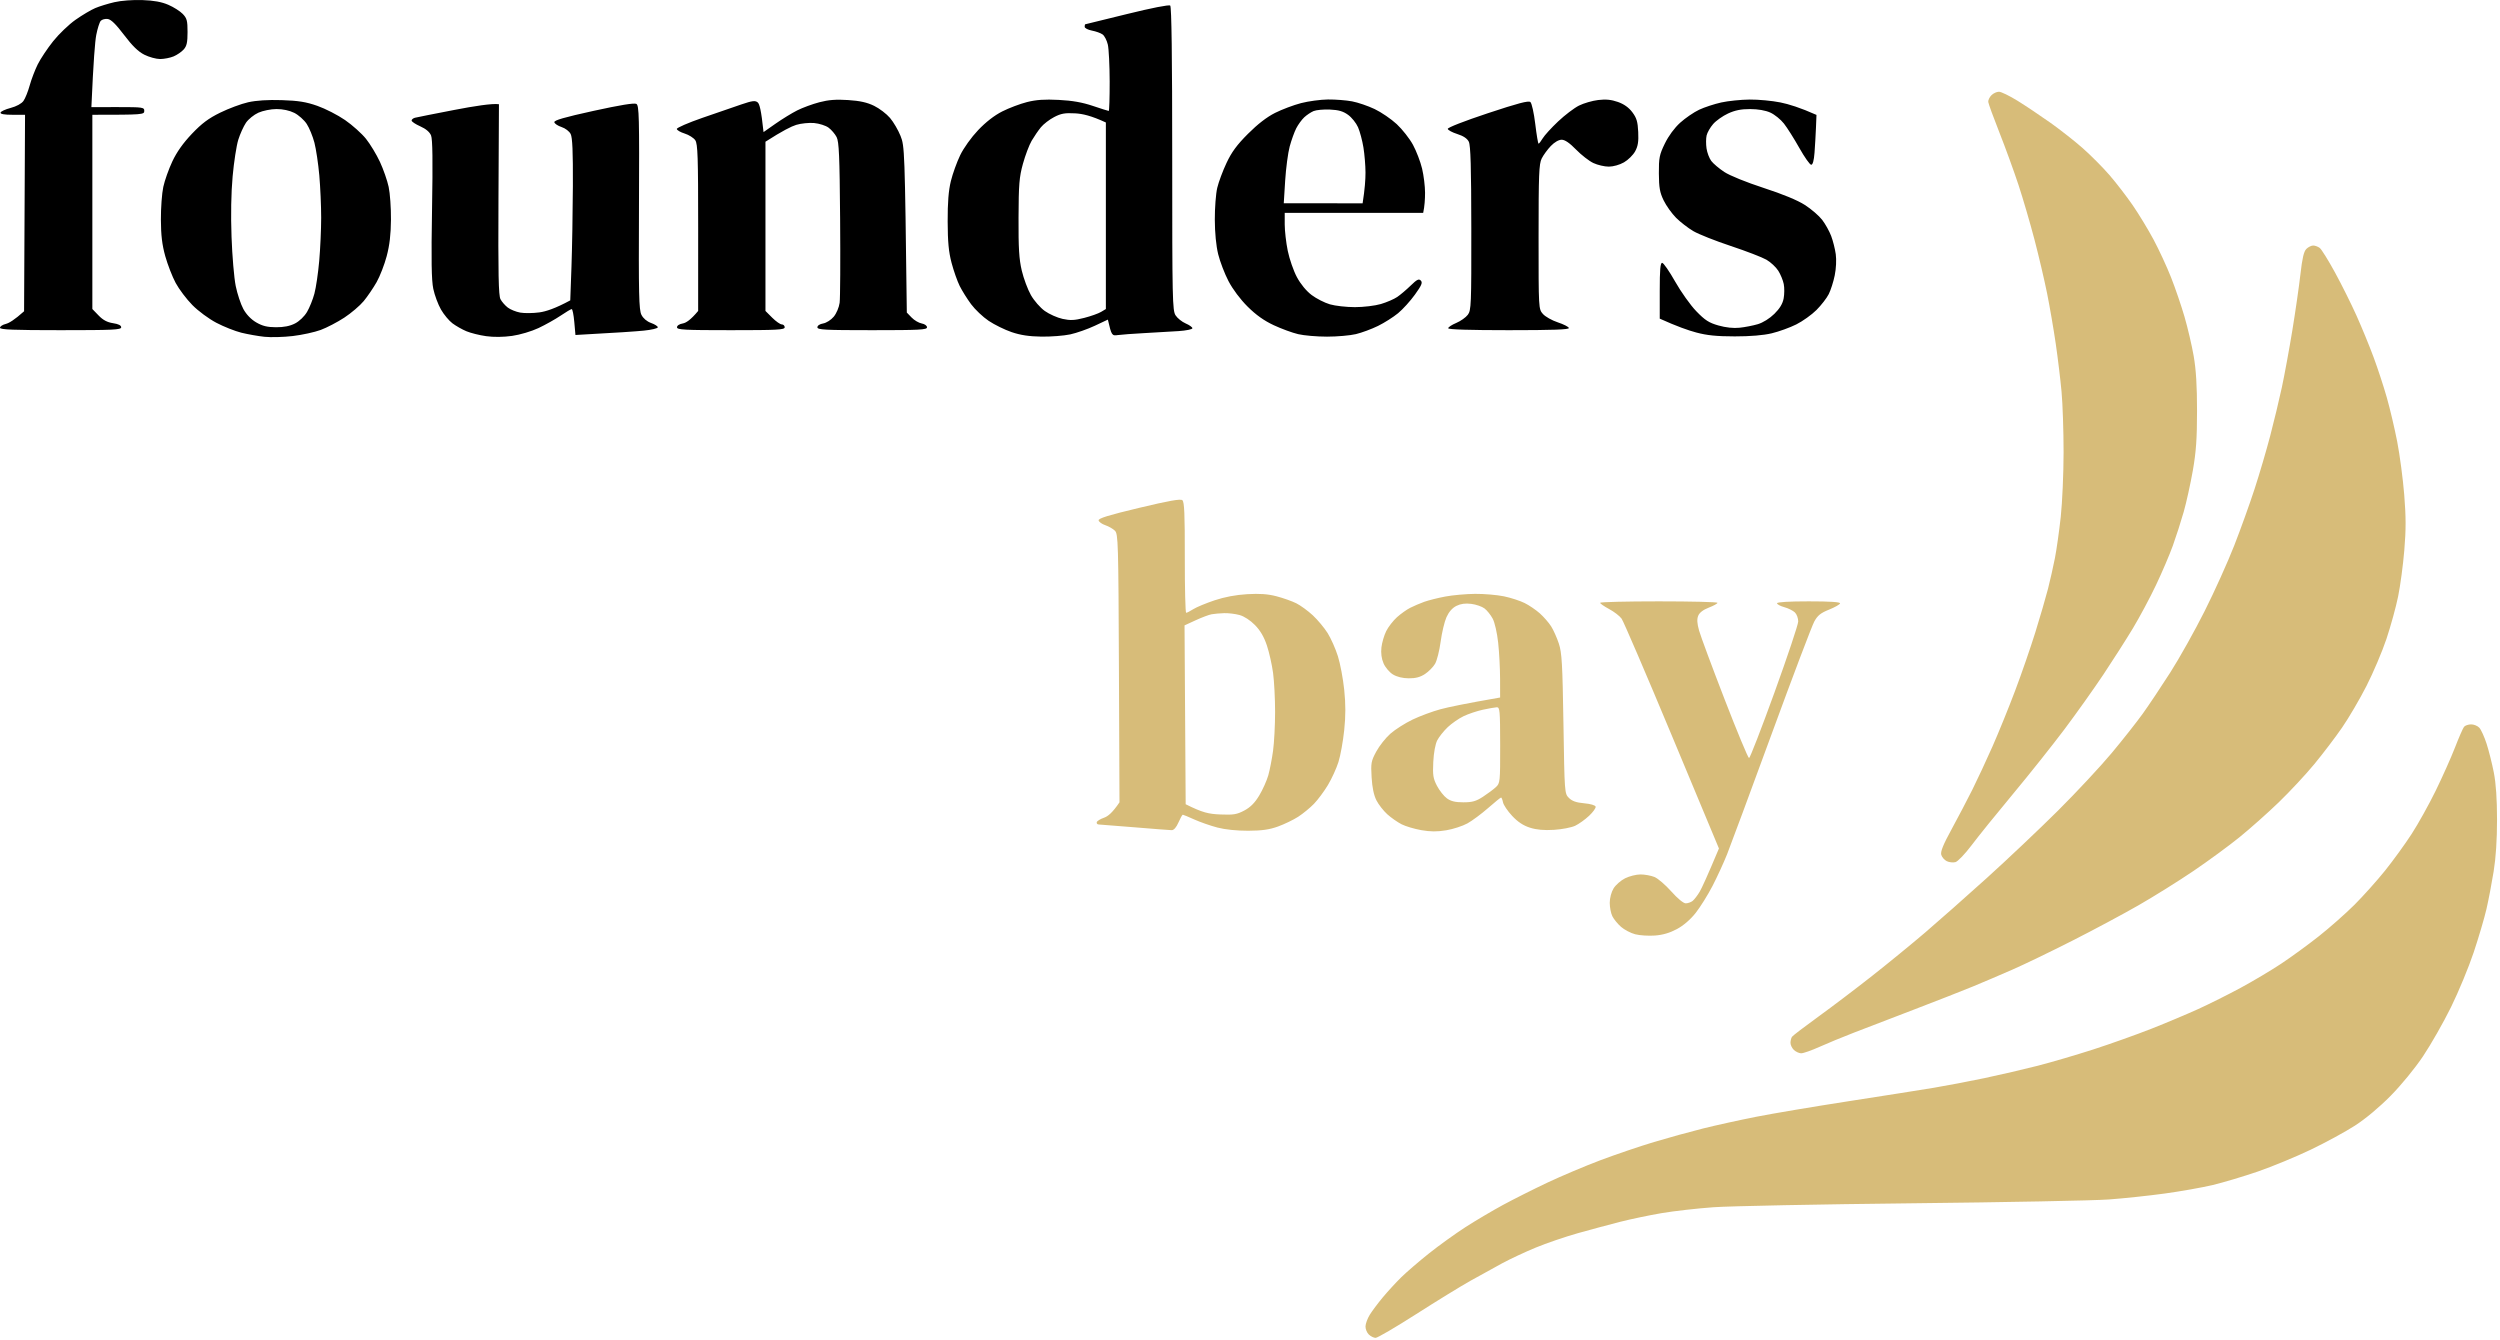
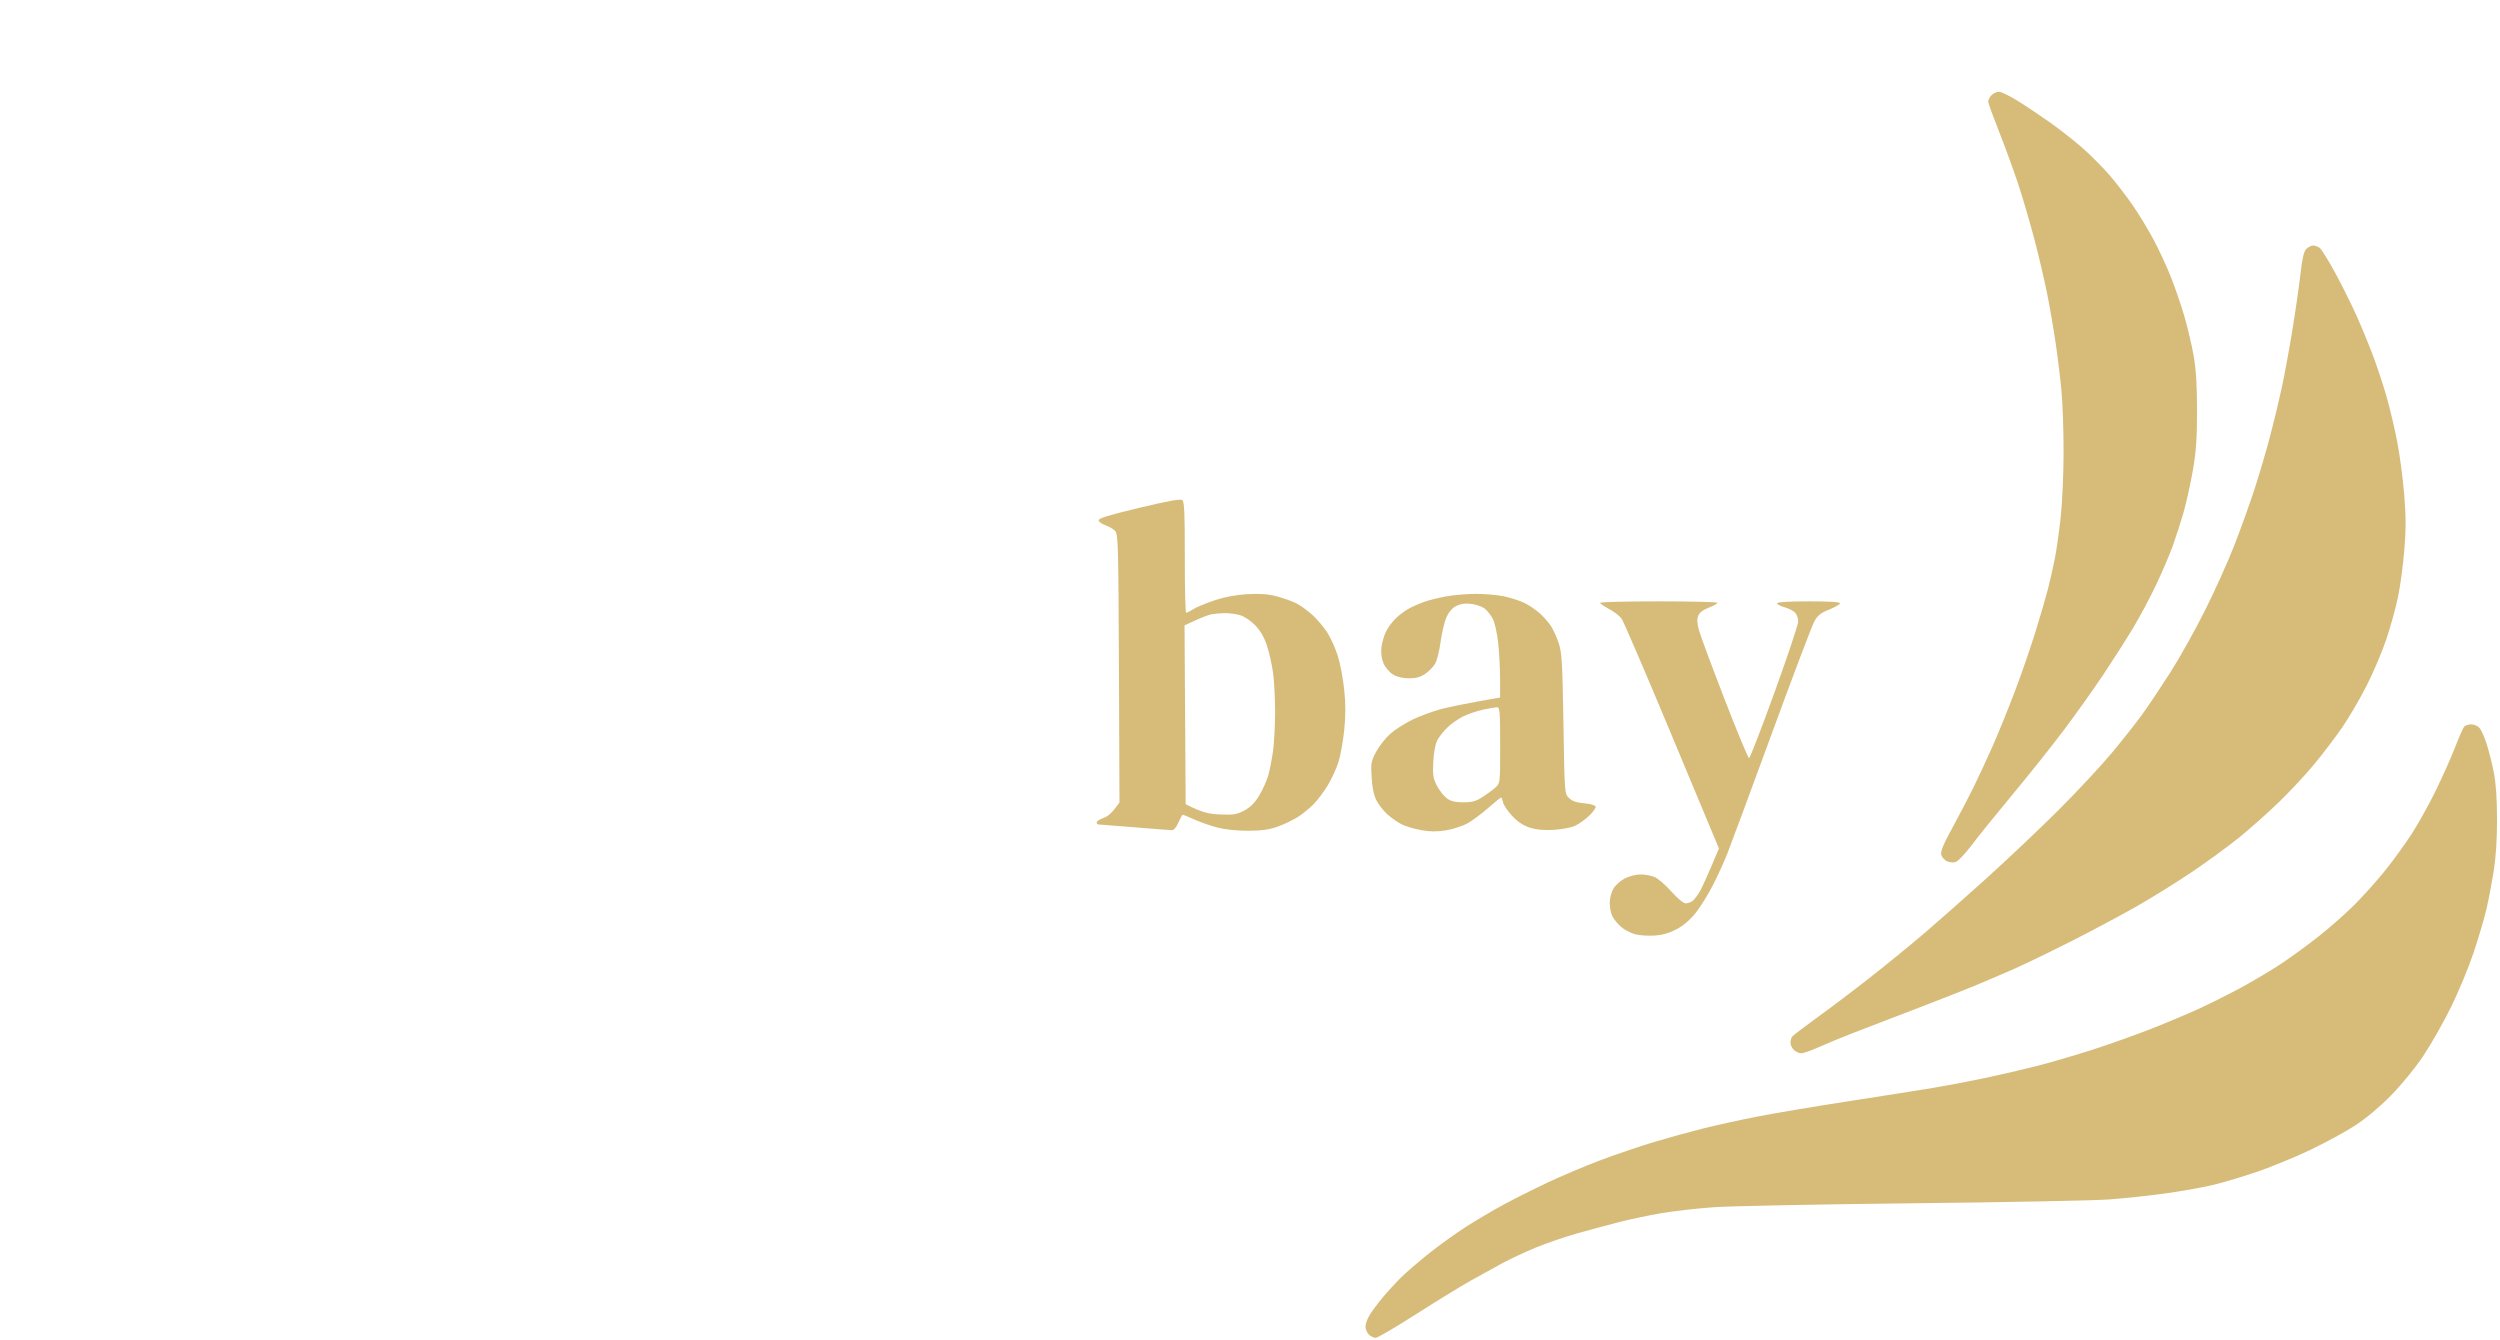
<svg xmlns="http://www.w3.org/2000/svg" width="683" height="366" viewBox="0 0 683 366" fill="none">
  <path d="M675.091 197.899C675.853 197.889 676.872 198.303 677.351 198.818C677.829 199.333 678.722 201.288 679.331 203.169C679.94 205.05 680.833 208.596 681.312 211.05C681.9 214.06 682.184 218.254 682.189 223.923C682.189 229.466 681.873 234.299 681.259 238.108C680.749 241.287 679.867 245.901 679.3 248.354C678.732 250.808 677.167 256.13 675.816 260.176C674.466 264.221 671.676 270.963 669.616 275.15C667.551 279.338 664.12 285.369 661.987 288.548C659.712 291.932 656.034 296.429 653.107 299.393C650.039 302.503 646.277 305.645 643.377 307.516C640.776 309.197 635.339 312.155 631.293 314.094C627.247 316.033 620.742 318.717 616.844 320.062C612.945 321.402 607.387 323.063 604.497 323.751C601.607 324.439 595.696 325.484 591.361 326.078C587.027 326.672 580.17 327.402 576.124 327.696C572.077 327.996 547.961 328.464 522.532 328.737C497.102 329.011 472.634 329.499 468.152 329.814C463.671 330.135 457.293 330.859 453.967 331.427C450.641 331.994 445.56 333.055 442.67 333.791C439.78 334.527 434.579 335.924 431.111 336.896C427.644 337.874 422.442 339.65 419.552 340.848C416.662 342.04 412.522 343.979 410.357 345.15C408.188 346.317 404.289 348.471 401.688 349.932C399.088 351.392 392.409 355.496 386.845 359.053C381.281 362.61 376.316 365.515 375.812 365.505C375.307 365.5 374.472 365.085 373.957 364.586C373.442 364.092 373.032 363.088 373.053 362.368C373.069 361.643 373.589 360.224 374.209 359.216C374.829 358.207 376.416 356.079 377.74 354.487C379.059 352.895 381.323 350.431 382.768 349.002C384.218 347.578 387.649 344.62 390.392 342.435C393.139 340.249 397.631 337.018 400.374 335.247C403.122 333.482 407.73 330.754 410.62 329.188C413.51 327.623 418.948 324.891 422.704 323.115C426.461 321.339 432.961 318.592 437.153 317.005C441.341 315.423 447.967 313.175 451.865 312.003C455.764 310.837 461.795 309.171 465.263 308.304C468.73 307.437 475.23 306.003 479.712 305.12C484.194 304.232 495.537 302.325 504.932 300.869C514.321 299.419 524.845 297.759 528.312 297.181C531.78 296.603 538.048 295.405 542.235 294.527C546.423 293.645 552.928 292.131 556.685 291.17C560.441 290.203 567.297 288.191 571.921 286.699C576.545 285.202 583.638 282.674 587.684 281.082C591.729 279.49 597.519 277.052 600.556 275.67C603.593 274.288 608.789 271.688 612.115 269.891C615.441 268.099 620.406 265.146 623.148 263.328C625.891 261.515 630.562 258.111 633.525 255.768C636.489 253.424 640.865 249.557 643.256 247.172C645.641 244.786 649.399 240.588 651.605 237.846C653.807 235.098 657.064 230.606 658.845 227.863C660.621 225.116 663.584 219.799 665.423 216.042C667.262 212.285 669.638 206.962 670.704 204.22C671.765 201.472 672.879 198.934 673.173 198.571C673.467 198.209 674.329 197.91 675.091 197.899ZM631.949 67.077C632.454 67.072 633.263 67.371 633.746 67.733C634.229 68.101 636.11 71.118 637.923 74.443C639.741 77.769 642.39 83.086 643.813 86.265C645.243 89.443 647.328 94.525 648.452 97.561C649.582 100.593 651.211 105.558 652.072 108.595C652.939 111.626 654.216 117.065 654.92 120.68C655.619 124.289 656.481 130.793 656.833 135.128C657.327 141.238 657.332 144.659 656.854 150.365C656.517 154.411 655.756 160.085 655.162 162.975C654.574 165.864 653.139 171.066 651.983 174.534C650.822 178.002 648.364 183.791 646.52 187.406C644.681 191.016 641.68 196.134 639.856 198.776C638.039 201.414 634.623 205.907 632.27 208.76C629.921 211.608 625.544 216.305 622.55 219.194C619.555 222.084 614.737 226.366 611.853 228.709C608.963 231.052 603.288 235.213 599.242 237.956C595.197 240.693 588.456 244.907 584.269 247.309C580.081 249.715 571.921 254.081 566.142 257.008C560.362 259.94 553.032 263.481 549.854 264.873C546.675 266.271 541.826 268.336 539.083 269.471C536.34 270.606 529.126 273.433 523.058 275.755C516.989 278.077 509.545 280.935 506.508 282.112C503.471 283.284 499.214 285.044 497.05 286.016C494.88 286.993 492.637 287.776 492.059 287.76C491.481 287.744 490.587 287.324 490.072 286.825C489.557 286.331 489.148 285.448 489.158 284.87C489.174 284.292 489.358 283.562 489.573 283.252C489.783 282.937 493.03 280.457 496.787 277.74C500.544 275.019 507.164 270.001 511.499 266.586C515.834 263.176 522.332 257.854 525.947 254.77C529.557 251.68 537.128 244.991 542.761 239.905C548.393 234.814 557.141 226.534 562.201 221.506C567.255 216.473 573.875 209.375 576.912 205.733C579.949 202.092 583.769 197.247 585.408 194.967C587.042 192.686 590.427 187.627 592.917 183.729C595.407 179.83 599.648 172.259 602.327 166.916C605.012 161.573 608.637 153.528 610.387 149.052C612.142 144.57 614.647 137.597 615.961 133.552C617.28 129.506 619.193 123.002 620.212 119.104C621.236 115.205 622.671 109.231 623.401 105.837C624.126 102.443 625.413 95.465 626.254 90.337C627.095 85.209 628.092 78.295 628.471 74.969C628.975 70.529 629.406 68.685 630.095 68.007C630.61 67.502 631.445 67.082 631.949 67.077ZM494.16 164.288C499.997 164.288 502.788 164.473 502.698 164.846C502.624 165.151 501.269 165.917 499.688 166.553C497.402 167.467 496.572 168.14 495.658 169.806C495.022 170.962 489.779 184.79 484.01 200.542C478.236 216.288 472.76 231.068 471.841 233.38C470.916 235.692 469.125 239.596 467.854 242.05C466.582 244.503 464.516 247.813 463.261 249.405C461.826 251.223 459.924 252.863 458.133 253.824C456.2 254.864 454.266 255.431 452.128 255.589C450.394 255.72 447.972 255.563 446.742 255.242C445.513 254.922 443.768 254.007 442.864 253.214C441.955 252.42 440.894 251.117 440.5 250.324C440.101 249.531 439.78 247.876 439.78 246.646C439.786 245.338 440.216 243.704 440.831 242.706C441.409 241.766 442.827 240.525 443.983 239.947C445.139 239.369 447.031 238.897 448.187 238.896C449.342 238.896 451.056 239.213 451.996 239.591C452.937 239.974 455.002 241.75 456.594 243.536C458.307 245.464 459.909 246.789 460.534 246.794C461.112 246.794 461.963 246.494 462.426 246.132C462.883 245.764 463.75 244.635 464.349 243.626C464.942 242.617 466.371 239.538 469.613 231.804L456.788 201.067C449.738 184.168 443.545 169.742 443.022 169.018C442.497 168.293 440.963 167.11 439.612 166.391C438.262 165.666 437.153 164.898 437.153 164.683C437.153 164.467 444.362 164.288 453.179 164.288C461.995 164.288 469.213 164.467 469.219 164.683C469.229 164.898 468.168 165.492 466.854 165.996C465.299 166.595 464.291 167.373 463.949 168.229C463.571 169.175 463.639 170.315 464.196 172.301C464.622 173.819 467.764 182.269 471.174 191.085C474.582 199.893 477.581 207.104 477.841 207.109C478.093 207.109 481.209 199.07 484.766 189.245C488.322 179.421 491.249 170.674 491.271 169.806C491.286 168.939 490.882 167.82 490.367 167.32C489.852 166.821 488.543 166.169 487.461 165.875C486.379 165.581 485.491 165.102 485.491 164.813C485.494 164.483 488.735 164.288 494.16 164.288ZM546.123 25.065C546.727 25.071 548.997 26.174 551.167 27.514C553.332 28.854 557.357 31.543 560.1 33.487C562.842 35.431 566.861 38.589 569.031 40.507C571.196 42.425 574.459 45.698 576.271 47.789C578.084 49.88 580.953 53.6 582.645 56.054C584.336 58.507 586.916 62.764 588.382 65.512C589.848 68.254 591.981 72.867 593.121 75.757C594.266 78.647 595.922 83.49 596.805 86.527C597.687 89.559 598.822 94.409 599.321 97.299C599.962 101.008 600.23 105.406 600.23 112.272C600.225 119.907 599.979 123.401 599.08 128.561C598.444 132.17 597.325 137.256 596.584 139.856C595.843 142.457 594.514 146.598 593.631 149.052C592.748 151.505 590.678 156.355 589.028 159.822C587.384 163.29 584.541 168.608 582.713 171.645C580.884 174.676 577.265 180.355 574.664 184.254C572.063 188.152 567.271 194.894 564.019 199.229C560.761 203.563 554.461 211.487 550.017 216.83C545.566 222.173 540.46 228.499 538.668 230.885C536.855 233.291 534.879 235.361 534.223 235.534C533.571 235.707 532.51 235.592 531.858 235.271C531.207 234.956 530.53 234.163 530.346 233.512C530.109 232.655 530.887 230.737 533.178 226.55C534.911 223.371 537.454 218.522 538.825 215.779C540.197 213.031 542.677 207.714 544.337 203.957C545.997 200.2 548.782 193.343 550.526 188.72C552.276 184.096 554.766 176.883 556.069 172.695C557.367 168.503 558.917 163.185 559.511 160.873C560.099 158.561 560.955 154.779 561.407 152.467C561.859 150.155 562.574 145.069 563 141.171C563.42 137.272 563.767 129.349 563.772 123.569C563.772 117.79 563.525 110.344 563.215 107.019C562.91 103.693 562.195 97.782 561.628 93.884C561.06 89.985 560.005 83.832 559.28 80.223C558.555 76.608 557.005 69.988 555.833 65.512C554.661 61.03 552.691 54.294 551.456 50.537C550.216 46.78 547.873 40.339 546.244 36.22C544.616 32.102 543.245 28.34 543.191 27.855C543.139 27.372 543.528 26.542 544.059 26.017C544.584 25.486 545.514 25.06 546.123 25.065ZM403.002 162.245C405.456 162.224 409.002 162.528 410.883 162.917C412.764 163.311 415.302 164.136 416.531 164.751C417.761 165.361 419.626 166.632 420.682 167.572C421.738 168.513 423.13 170.11 423.771 171.119C424.412 172.128 425.363 174.256 425.883 175.848C426.702 178.338 426.876 181.38 427.134 197.768C427.433 216.692 427.438 216.809 428.631 217.996C429.498 218.863 430.649 219.268 432.792 219.457C434.531 219.609 435.828 219.993 435.929 220.376C436.023 220.739 435.214 221.869 434.132 222.883C433.05 223.902 431.332 225.125 430.323 225.604C429.314 226.076 426.708 226.582 424.543 226.713C421.801 226.881 419.804 226.702 417.976 226.119C416.158 225.541 414.66 224.548 413.115 222.898C411.886 221.585 410.762 219.914 410.62 219.194C410.473 218.47 410.237 217.881 410.095 217.881C409.948 217.881 408.355 219.178 406.548 220.76C404.74 222.346 402.197 224.232 400.899 224.952C399.596 225.672 397.001 226.518 395.12 226.833C392.614 227.248 390.796 227.238 388.29 226.797C386.409 226.466 383.987 225.74 382.904 225.188C381.822 224.637 380.078 223.418 379.027 222.478C377.982 221.537 376.636 219.825 376.048 218.669C375.333 217.277 374.887 215.153 374.724 212.363C374.492 208.481 374.587 207.945 375.995 205.328C376.836 203.768 378.581 201.561 379.884 200.421C381.182 199.281 383.903 197.553 385.926 196.586C387.949 195.619 391.374 194.347 393.544 193.764C395.709 193.18 400.264 192.225 409.832 190.56L409.821 185.437C409.816 182.62 409.585 178.186 409.301 175.585C409.007 172.89 408.366 170.063 407.804 169.018C407.268 168.009 406.26 166.753 405.571 166.228C404.878 165.702 403.249 165.14 401.951 164.977C400.317 164.772 399.061 164.946 397.879 165.534C396.77 166.091 395.819 167.178 395.173 168.623C394.626 169.853 393.907 172.869 393.581 175.322C393.255 177.776 392.567 180.497 392.052 181.364C391.542 182.231 390.308 183.482 389.31 184.139C388.022 184.99 386.751 185.331 384.875 185.315C383.194 185.305 381.633 184.921 380.54 184.254C379.6 183.676 378.449 182.316 377.986 181.233C377.429 179.951 377.23 178.438 377.403 176.898C377.55 175.596 378.133 173.589 378.706 172.433C379.279 171.277 380.609 169.564 381.654 168.623C382.705 167.683 384.328 166.527 385.269 166.054C386.209 165.576 387.922 164.845 389.078 164.425C390.234 164.01 392.835 163.353 394.857 162.975C396.88 162.591 400.548 162.266 403.002 162.245ZM311.165 138.759C319.409 136.789 322.509 136.237 323.019 136.657C323.565 137.11 323.706 140.436 323.69 152.335C323.675 160.642 323.843 167.435 324.059 167.425C324.274 167.414 325.162 166.963 326.029 166.411C326.897 165.865 329.497 164.787 331.809 164.01C334.567 163.09 337.64 162.513 340.74 162.329C344.171 162.129 346.373 162.286 348.753 162.906C350.56 163.379 352.983 164.236 354.139 164.813C355.295 165.391 357.322 166.868 358.651 168.098C359.975 169.327 361.799 171.513 362.708 172.958C363.612 174.403 364.872 177.24 365.508 179.263C366.149 181.285 366.927 185.42 367.242 188.457C367.652 192.445 367.652 195.503 367.237 199.491C366.922 202.523 366.217 206.426 365.671 208.16C365.13 209.894 363.832 212.731 362.792 214.465C361.752 216.199 360.033 218.516 358.967 219.614C357.9 220.712 355.962 222.299 354.664 223.14C353.361 223.98 350.88 225.178 349.146 225.804C346.777 226.655 344.754 226.944 341.003 226.96C337.924 226.97 334.704 226.639 332.597 226.087C330.716 225.593 327.879 224.606 326.292 223.886C324.7 223.166 323.281 222.582 323.139 222.577C322.991 222.579 322.461 223.53 321.957 224.695C321.379 226.024 320.696 226.807 320.118 226.802C319.614 226.796 315.058 226.445 310.004 226.024C304.944 225.604 300.515 225.252 300.152 225.247C299.79 225.242 299.554 224.963 299.627 224.638C299.701 224.307 300.589 223.755 301.598 223.408C302.669 223.046 303.936 222.036 305.843 219.194L305.69 182.567C305.549 148.249 305.48 145.879 304.603 145.001C304.088 144.481 302.906 143.803 301.976 143.487C301.046 143.172 300.22 142.584 300.142 142.174C300.037 141.617 302.807 140.76 311.165 138.759ZM334.434 167.513C333.278 167.549 331.739 167.686 331.019 167.817C330.293 167.943 328.333 168.68 326.662 169.452L323.615 170.854L323.925 219.718C328.543 222.024 330.194 222.381 333.383 222.513C337.003 222.66 337.912 222.513 339.95 221.431C341.626 220.538 342.814 219.345 344.027 217.322C344.973 215.751 346.076 213.282 346.491 211.837C346.901 210.392 347.49 207.376 347.795 205.138C348.105 202.899 348.356 198.113 348.356 194.498C348.356 190.888 348.109 186.097 347.805 183.858C347.505 181.62 346.749 178.252 346.124 176.371C345.346 174.023 344.332 172.278 342.866 170.775C341.584 169.467 339.903 168.369 338.637 168.022C337.481 167.707 335.59 167.476 334.434 167.513ZM408.91 193.227C408.406 193.253 406.688 193.558 405.102 193.899C403.515 194.246 401.15 195.039 399.847 195.664C398.544 196.289 396.595 197.645 395.513 198.67C394.43 199.7 393.148 201.308 392.659 202.248C392.134 203.273 391.697 205.632 391.571 208.159C391.393 211.784 391.535 212.683 392.586 214.695C393.259 215.977 394.472 217.517 395.292 218.11C396.379 218.903 397.577 219.192 399.794 219.192C402.226 219.192 403.262 218.898 405.138 217.68C406.42 216.85 408.001 215.666 408.663 215.052C409.829 213.964 409.856 213.691 409.846 203.562C409.83 194.015 409.756 193.19 408.91 193.227Z" fill="#D7BC79" />
-   <path d="M67.789 27.939C70.038 27.435 73.18 27.236 76.983 27.356C81.534 27.504 83.604 27.834 86.704 28.922C88.869 29.678 92.273 31.422 94.269 32.799C96.261 34.175 98.835 36.483 99.991 37.928C101.147 39.373 102.86 42.21 103.801 44.232C104.741 46.255 105.813 49.329 106.181 51.062C106.554 52.796 106.838 56.816 106.812 59.994C106.775 64.082 106.438 67.004 105.645 69.978C105.035 72.289 103.795 75.478 102.896 77.07C101.998 78.657 100.411 80.99 99.371 82.251C98.326 83.517 95.935 85.551 94.06 86.78C92.179 88.01 89.283 89.523 87.623 90.138C85.963 90.752 82.532 91.503 80.005 91.803C77.478 92.102 73.989 92.197 72.255 92.013C70.521 91.829 67.684 91.325 65.95 90.899C64.216 90.469 61.142 89.25 59.119 88.189C57.049 87.106 54.181 84.989 52.552 83.339C50.965 81.731 48.911 79.009 47.991 77.296C47.072 75.583 45.795 72.289 45.148 69.978C44.282 66.846 43.977 64.297 43.956 59.994C43.94 56.816 44.235 52.796 44.613 51.062C44.986 49.329 46.094 46.197 47.082 44.101C48.285 41.537 50.036 39.073 52.421 36.562C55.137 33.709 56.95 32.348 60.17 30.771C62.482 29.637 65.908 28.36 67.789 27.939ZM162.163 30.288C169.423 28.696 173.3 28.066 173.858 28.386C174.604 28.811 174.679 31.759 174.568 56.643C174.463 80.457 174.558 84.651 175.235 86.002C175.724 86.979 176.723 87.826 177.868 88.235C178.887 88.598 179.717 89.129 179.712 89.418C179.71 89.707 177.993 90.116 175.897 90.326C173.801 90.536 168.736 90.894 157.214 91.519L156.898 87.973C156.725 86.024 156.405 84.433 156.189 84.442C155.974 84.448 154.613 85.256 153.168 86.233C151.723 87.211 149.002 88.734 147.126 89.622C145.192 90.531 142.056 91.462 139.901 91.767C137.521 92.103 134.863 92.134 132.809 91.84C131.001 91.588 128.579 90.978 127.423 90.495C126.267 90.012 124.555 89.039 123.614 88.335C122.674 87.631 121.26 85.929 120.472 84.558C119.684 83.186 118.738 80.643 118.375 78.909C117.881 76.54 117.793 71.122 118.034 57.105C118.26 43.912 118.181 38.032 117.766 37.008C117.382 36.067 116.353 35.195 114.813 34.512C113.51 33.934 112.449 33.224 112.449 32.935C112.45 32.647 112.864 32.3 113.368 32.169C113.873 32.038 118.707 31.076 124.113 30.035C129.514 28.99 134.468 28.212 136.312 28.47L136.182 54.477C136.082 74.851 136.203 80.757 136.733 81.746C137.101 82.445 137.995 83.465 138.72 84.022C139.44 84.573 140.979 85.198 142.135 85.403C143.291 85.608 145.655 85.582 147.389 85.341C149.123 85.104 151.723 84.268 155.795 82.061L156.126 72.867C156.305 67.808 156.478 57.877 156.51 50.8C156.552 41.39 156.389 37.575 155.905 36.613C155.532 35.873 154.45 35.042 153.415 34.706C152.412 34.38 151.528 33.792 151.444 33.393C151.341 32.862 154.116 32.058 162.163 30.288ZM362.808 27.178C364.83 27.162 367.783 27.388 369.375 27.688C370.962 27.987 373.742 28.932 375.549 29.794C377.356 30.656 380.072 32.51 381.591 33.918C383.109 35.331 385.106 37.869 386.025 39.566C386.95 41.269 388.069 44.19 388.516 46.071C388.962 47.947 389.324 50.905 389.324 52.639C389.324 54.372 389.209 56.322 388.815 58.155H350.985V61.308C350.985 63.041 351.358 66.294 351.815 68.532C352.278 70.77 353.397 74.002 354.312 75.71C355.347 77.638 356.875 79.493 358.341 80.602C359.639 81.579 361.888 82.724 363.333 83.144C364.778 83.565 367.852 83.911 370.163 83.911C372.501 83.911 375.648 83.533 377.256 83.061C378.843 82.593 380.855 81.726 381.722 81.132C382.589 80.543 384.244 79.141 385.399 78.017C387.112 76.346 387.622 76.094 388.163 76.65C388.704 77.202 388.399 77.932 386.561 80.485C385.315 82.219 383.245 84.505 381.958 85.566C380.671 86.628 378.202 88.194 376.468 89.045C374.734 89.896 372.012 90.905 370.426 91.283C368.834 91.662 365.288 91.971 362.545 91.971C359.797 91.971 356.25 91.666 354.663 91.293C353.071 90.92 350.06 89.817 347.964 88.834C345.342 87.61 343.125 86.034 340.851 83.769C338.849 81.784 336.789 79.03 335.628 76.808C334.572 74.785 333.306 71.475 332.807 69.452C332.244 67.151 331.897 63.609 331.887 59.994C331.876 56.816 332.171 52.912 332.549 51.325C332.927 49.733 334.072 46.66 335.097 44.495C336.489 41.532 337.945 39.561 340.95 36.556C343.582 33.918 346.104 31.97 348.358 30.84C350.234 29.899 353.428 28.695 355.451 28.17C357.474 27.645 360.785 27.199 362.808 27.178ZM307.881 3.839C314.673 2.163 319.369 1.244 319.702 1.521C320.07 1.842 320.249 15.298 320.249 43.36C320.249 81.863 320.312 84.83 321.168 86.154C321.672 86.937 322.918 87.931 323.927 88.367C324.935 88.798 325.766 89.392 325.766 89.681C325.764 89.97 324.051 90.322 321.956 90.458C319.86 90.6 315.662 90.846 312.631 91.004C309.594 91.167 306.347 91.409 305.406 91.54C303.772 91.771 303.678 91.687 302.669 87.315L299.111 88.992C297.157 89.912 294.136 90.973 292.402 91.352C290.668 91.725 287.121 92.003 284.521 91.966C281.163 91.918 278.804 91.561 276.377 90.736C274.496 90.095 271.679 88.708 270.108 87.657C268.537 86.601 266.378 84.557 265.307 83.112C264.235 81.667 262.832 79.419 262.186 78.121C261.539 76.818 260.541 73.981 259.969 71.816C259.175 68.816 258.923 66.115 258.902 60.52C258.887 55.297 259.139 52.097 259.774 49.486C260.268 47.464 261.418 44.269 262.327 42.394C263.273 40.434 265.359 37.522 267.219 35.562C269.305 33.361 271.643 31.543 273.808 30.445C275.657 29.51 278.699 28.36 280.58 27.887C283.097 27.251 285.378 27.093 289.25 27.293C292.959 27.482 295.701 27.966 298.575 28.938C300.813 29.689 302.762 30.308 302.91 30.309C303.052 30.309 303.167 26.704 303.162 22.296C303.152 17.888 302.926 13.339 302.658 12.183C302.385 11.027 301.744 9.776 301.224 9.408C300.709 9.035 299.39 8.562 298.303 8.357C297.215 8.147 296.327 7.685 296.332 7.322C296.337 6.96 296.4 6.655 296.474 6.639C296.547 6.628 301.681 5.363 307.881 3.839ZM478.004 27.198C480.389 27.177 484.172 27.529 486.41 27.986C488.648 28.438 491.78 29.39 496.262 31.392L496.12 34.922C496.041 36.866 495.862 39.929 495.726 41.736C495.563 43.88 495.247 45.02 494.816 45.015C494.453 45.014 492.999 42.944 491.575 40.418C490.157 37.891 488.265 34.896 487.372 33.761C486.484 32.626 484.807 31.276 483.651 30.756C482.327 30.157 480.284 29.804 478.135 29.799C475.66 29.794 474 30.13 472.093 31.013C470.648 31.68 468.814 32.978 468.021 33.898C467.227 34.812 466.424 36.215 466.245 37.008C466.061 37.801 466.05 39.399 466.224 40.555C466.392 41.711 466.975 43.245 467.517 43.97C468.058 44.69 469.66 46.05 471.084 46.985C472.587 47.973 477.084 49.797 481.812 51.336C487.082 53.049 491.071 54.699 493.109 56.007C494.843 57.121 496.96 58.949 497.816 60.062C498.673 61.182 499.777 63.158 500.271 64.461C500.764 65.759 501.332 68.007 501.531 69.452C501.741 70.986 501.626 73.387 501.248 75.231C500.896 76.965 500.16 79.272 499.613 80.355C499.072 81.437 497.559 83.386 496.262 84.689C494.964 85.986 492.479 87.763 490.745 88.63C489.011 89.497 485.995 90.589 484.046 91.057C481.75 91.608 478.187 91.902 473.932 91.902C469.03 91.897 466.366 91.63 463.424 90.842C461.254 90.264 458.122 89.17 453.44 87.053V79.435C453.44 73.697 453.604 71.816 454.098 71.806C454.461 71.802 456.052 74.103 457.644 76.918C459.236 79.734 461.832 83.386 463.424 85.025C465.804 87.489 466.87 88.177 469.466 88.918C471.478 89.491 473.569 89.717 475.245 89.538C476.69 89.391 478.939 88.95 480.236 88.566C481.65 88.146 483.468 87.011 484.75 85.75C486.232 84.295 487.02 82.986 487.293 81.536C487.508 80.38 487.524 78.604 487.319 77.596C487.12 76.582 486.447 74.953 485.827 73.971C485.207 72.988 483.757 71.632 482.601 70.96C481.444 70.293 477.068 68.606 472.881 67.214C468.693 65.827 464.08 63.998 462.635 63.152C461.19 62.312 459.058 60.661 457.896 59.495C456.73 58.324 455.206 56.185 454.507 54.74C453.456 52.576 453.23 51.278 453.204 47.374C453.183 43.103 453.341 42.304 454.828 39.23C455.858 37.118 457.45 34.954 459.031 33.52C460.439 32.253 462.767 30.655 464.212 29.977C465.657 29.3 468.373 28.407 470.254 27.992C472.13 27.577 475.619 27.219 478.004 27.198ZM31.273 0.592C33.075 0.171 36.338 -0.071 38.892 0.019C42.018 0.129 44.145 0.518 45.984 1.312C47.429 1.931 49.205 3.055 49.925 3.807C51.065 4.994 51.238 5.652 51.238 8.757C51.238 11.594 51.018 12.582 50.188 13.512C49.609 14.163 48.369 15.014 47.429 15.408C46.488 15.802 44.833 16.123 43.751 16.128C42.669 16.128 40.725 15.598 39.433 14.946C37.767 14.106 36.148 12.528 33.899 9.555C31.661 6.602 30.332 5.299 29.418 5.184C28.703 5.089 27.847 5.325 27.511 5.709C27.18 6.087 26.633 7.821 26.297 9.555C25.966 11.289 25.53 16.433 24.968 29.264L32.192 29.258C39.064 29.258 39.417 29.311 39.417 30.309C39.417 31.307 39.065 31.359 25.23 31.359V84.426L26.939 86.191C28.142 87.442 29.303 88.056 30.879 88.293C32.367 88.517 33.111 88.893 33.111 89.418C33.11 90.101 30.918 90.206 16.561 90.206C3.678 90.206 0.005 90.058 0 89.549C-0.01 89.186 0.699 88.713 1.576 88.498C2.448 88.283 3.93 87.416 6.578 85.041L6.841 31.359H3.426C1.167 31.359 0.053 31.16 0.143 30.766C0.217 30.44 1.456 29.867 2.9 29.489C4.482 29.074 5.88 28.318 6.405 27.582C6.889 26.915 7.655 25.007 8.112 23.347C8.569 21.686 9.563 19.086 10.319 17.567C11.076 16.049 12.967 13.212 14.523 11.263C16.078 9.313 18.825 6.675 20.633 5.409C22.44 4.138 24.863 2.699 26.019 2.21C27.174 1.721 29.539 0.991 31.273 0.592ZM223.836 27.939C226.363 27.272 228.412 27.12 231.717 27.335C234.943 27.545 236.914 27.986 238.811 28.916C240.255 29.62 242.21 31.113 243.155 32.227C244.101 33.34 245.394 35.548 246.029 37.14C247.138 39.913 247.196 40.924 247.742 85.393L249.056 86.754C249.775 87.505 251.021 88.23 251.814 88.372C252.634 88.519 253.259 88.971 253.259 89.418C253.258 90.101 251.244 90.206 238.285 90.206C225.326 90.206 223.311 90.101 223.311 89.418C223.311 88.95 223.952 88.525 224.887 88.367C225.769 88.22 227.041 87.41 227.776 86.527C228.512 85.645 229.222 83.974 229.39 82.719C229.553 81.489 229.615 71.143 229.521 59.731C229.384 42.556 229.216 38.715 228.564 37.449C228.128 36.609 227.146 35.453 226.368 34.88C225.596 34.307 223.82 33.739 222.428 33.613C221.035 33.492 218.829 33.714 217.531 34.113C216.228 34.513 213.805 35.711 209.124 38.716V84.951L210.963 86.79C211.972 87.799 213.155 88.63 213.591 88.63C214.021 88.63 214.379 88.982 214.379 89.418C214.378 90.101 212.39 90.206 199.667 90.206C186.944 90.206 184.956 90.101 184.955 89.418C184.955 88.95 185.597 88.525 186.532 88.367C187.415 88.22 188.687 87.41 190.735 84.951L190.74 62.227C190.74 42.845 190.625 39.33 189.952 38.321C189.516 37.67 188.208 36.845 187.047 36.482C185.88 36.12 184.919 35.558 184.908 35.227C184.893 34.901 188.035 33.535 191.881 32.2C195.732 30.866 200.518 29.216 202.525 28.533C205.525 27.514 206.319 27.414 206.991 27.966C207.506 28.386 207.958 30.02 208.599 36.088L211.883 33.787C213.69 32.521 216.349 30.892 217.794 30.162C219.239 29.432 221.955 28.433 223.836 27.939ZM436.627 27.324C438.718 27.072 440.205 27.22 442.013 27.855C443.676 28.44 444.99 29.377 445.953 30.666C447.125 32.227 447.43 33.251 447.562 36.052C447.688 38.684 447.488 39.94 446.721 41.343C446.164 42.352 444.792 43.713 443.668 44.353C442.481 45.036 440.736 45.524 439.518 45.524C438.362 45.524 436.469 45.083 435.313 44.542C434.158 44.006 432.03 42.351 430.585 40.869C428.814 39.051 427.532 38.174 426.645 38.174C425.846 38.174 424.685 38.841 423.682 39.887C422.778 40.832 421.653 42.372 421.186 43.312C420.455 44.789 420.34 47.658 420.34 64.724C420.34 84.405 420.339 84.426 421.521 85.772C422.173 86.512 424.002 87.542 425.594 88.067C427.18 88.588 428.542 89.281 428.615 89.612C428.707 90.043 424.25 90.206 412.195 90.206C401.518 90.206 395.65 90.022 395.646 89.681C395.646 89.392 396.628 88.74 397.836 88.235C399.039 87.731 400.464 86.722 401.005 86.002C401.929 84.767 401.987 83.368 401.961 62.359C401.94 45.615 401.771 39.699 401.277 38.716C400.843 37.84 399.792 37.139 398.125 36.613C396.749 36.177 395.582 35.547 395.529 35.211C395.477 34.854 400.012 33.083 406.432 30.95C414.733 28.192 417.597 27.441 418.106 27.882C418.485 28.208 419.073 30.882 419.431 33.86C419.788 36.824 420.193 39.251 420.34 39.251C420.482 39.25 420.991 38.599 421.464 37.801C421.937 37.002 423.828 34.927 425.667 33.188C427.506 31.45 430.07 29.5 431.373 28.849C432.671 28.202 435.035 27.513 436.627 27.324ZM75.54 29.794C74.006 29.799 71.809 30.241 70.596 30.787C69.392 31.323 67.868 32.558 67.201 33.53C66.539 34.508 65.589 36.604 65.095 38.19C64.601 39.782 63.907 44.274 63.555 48.173C63.145 52.702 63.035 58.681 63.256 64.724C63.44 69.925 63.954 75.956 64.395 78.121C64.837 80.291 65.777 83.129 66.486 84.427C67.311 85.929 68.594 87.264 70.018 88.089C71.709 89.071 73.028 89.392 75.408 89.402C77.552 89.413 79.212 89.082 80.605 88.367C81.792 87.758 83.168 86.439 83.883 85.215C84.566 84.059 85.47 81.816 85.895 80.224C86.326 78.637 86.915 74.617 87.209 71.291C87.503 67.965 87.745 62.648 87.745 59.47C87.745 56.291 87.514 51.089 87.235 47.91C86.952 44.731 86.352 40.712 85.9 38.978C85.448 37.245 84.503 34.938 83.794 33.855C83.085 32.773 81.555 31.413 80.399 30.835C79.081 30.178 77.269 29.789 75.54 29.794ZM293.717 30.966C290.932 30.814 289.871 31.003 287.984 31.99C286.708 32.652 285.078 33.908 284.369 34.775C283.66 35.642 282.525 37.297 281.848 38.453C281.175 39.609 280.098 42.446 279.462 44.758C278.458 48.404 278.301 50.359 278.265 59.47C278.228 67.797 278.411 70.797 279.146 73.918C279.656 76.088 280.781 79.099 281.643 80.617C282.515 82.151 284.201 84.079 285.441 84.962C286.671 85.834 288.857 86.807 290.302 87.122C292.419 87.584 293.564 87.531 296.212 86.849C298.019 86.386 300.084 85.651 300.81 85.215L302.123 84.427V33.462C298.125 31.613 295.776 31.076 293.717 30.966ZM363.334 29.931C361.6 29.857 359.587 30.041 358.867 30.346C358.142 30.651 356.997 31.418 356.319 32.048C355.642 32.678 354.659 34.029 354.139 35.038C353.618 36.047 352.809 38.296 352.342 40.029C351.874 41.763 351.323 45.961 351.107 49.355L350.724 55.534L372.266 55.545C372.88 51.662 373.059 49.003 373.054 47.122C373.048 45.241 372.796 42.173 372.491 40.292C372.186 38.411 371.525 35.931 371.021 34.775C370.516 33.62 369.291 32.085 368.293 31.37C366.932 30.388 365.703 30.036 363.334 29.931Z" fill="black" />
</svg>